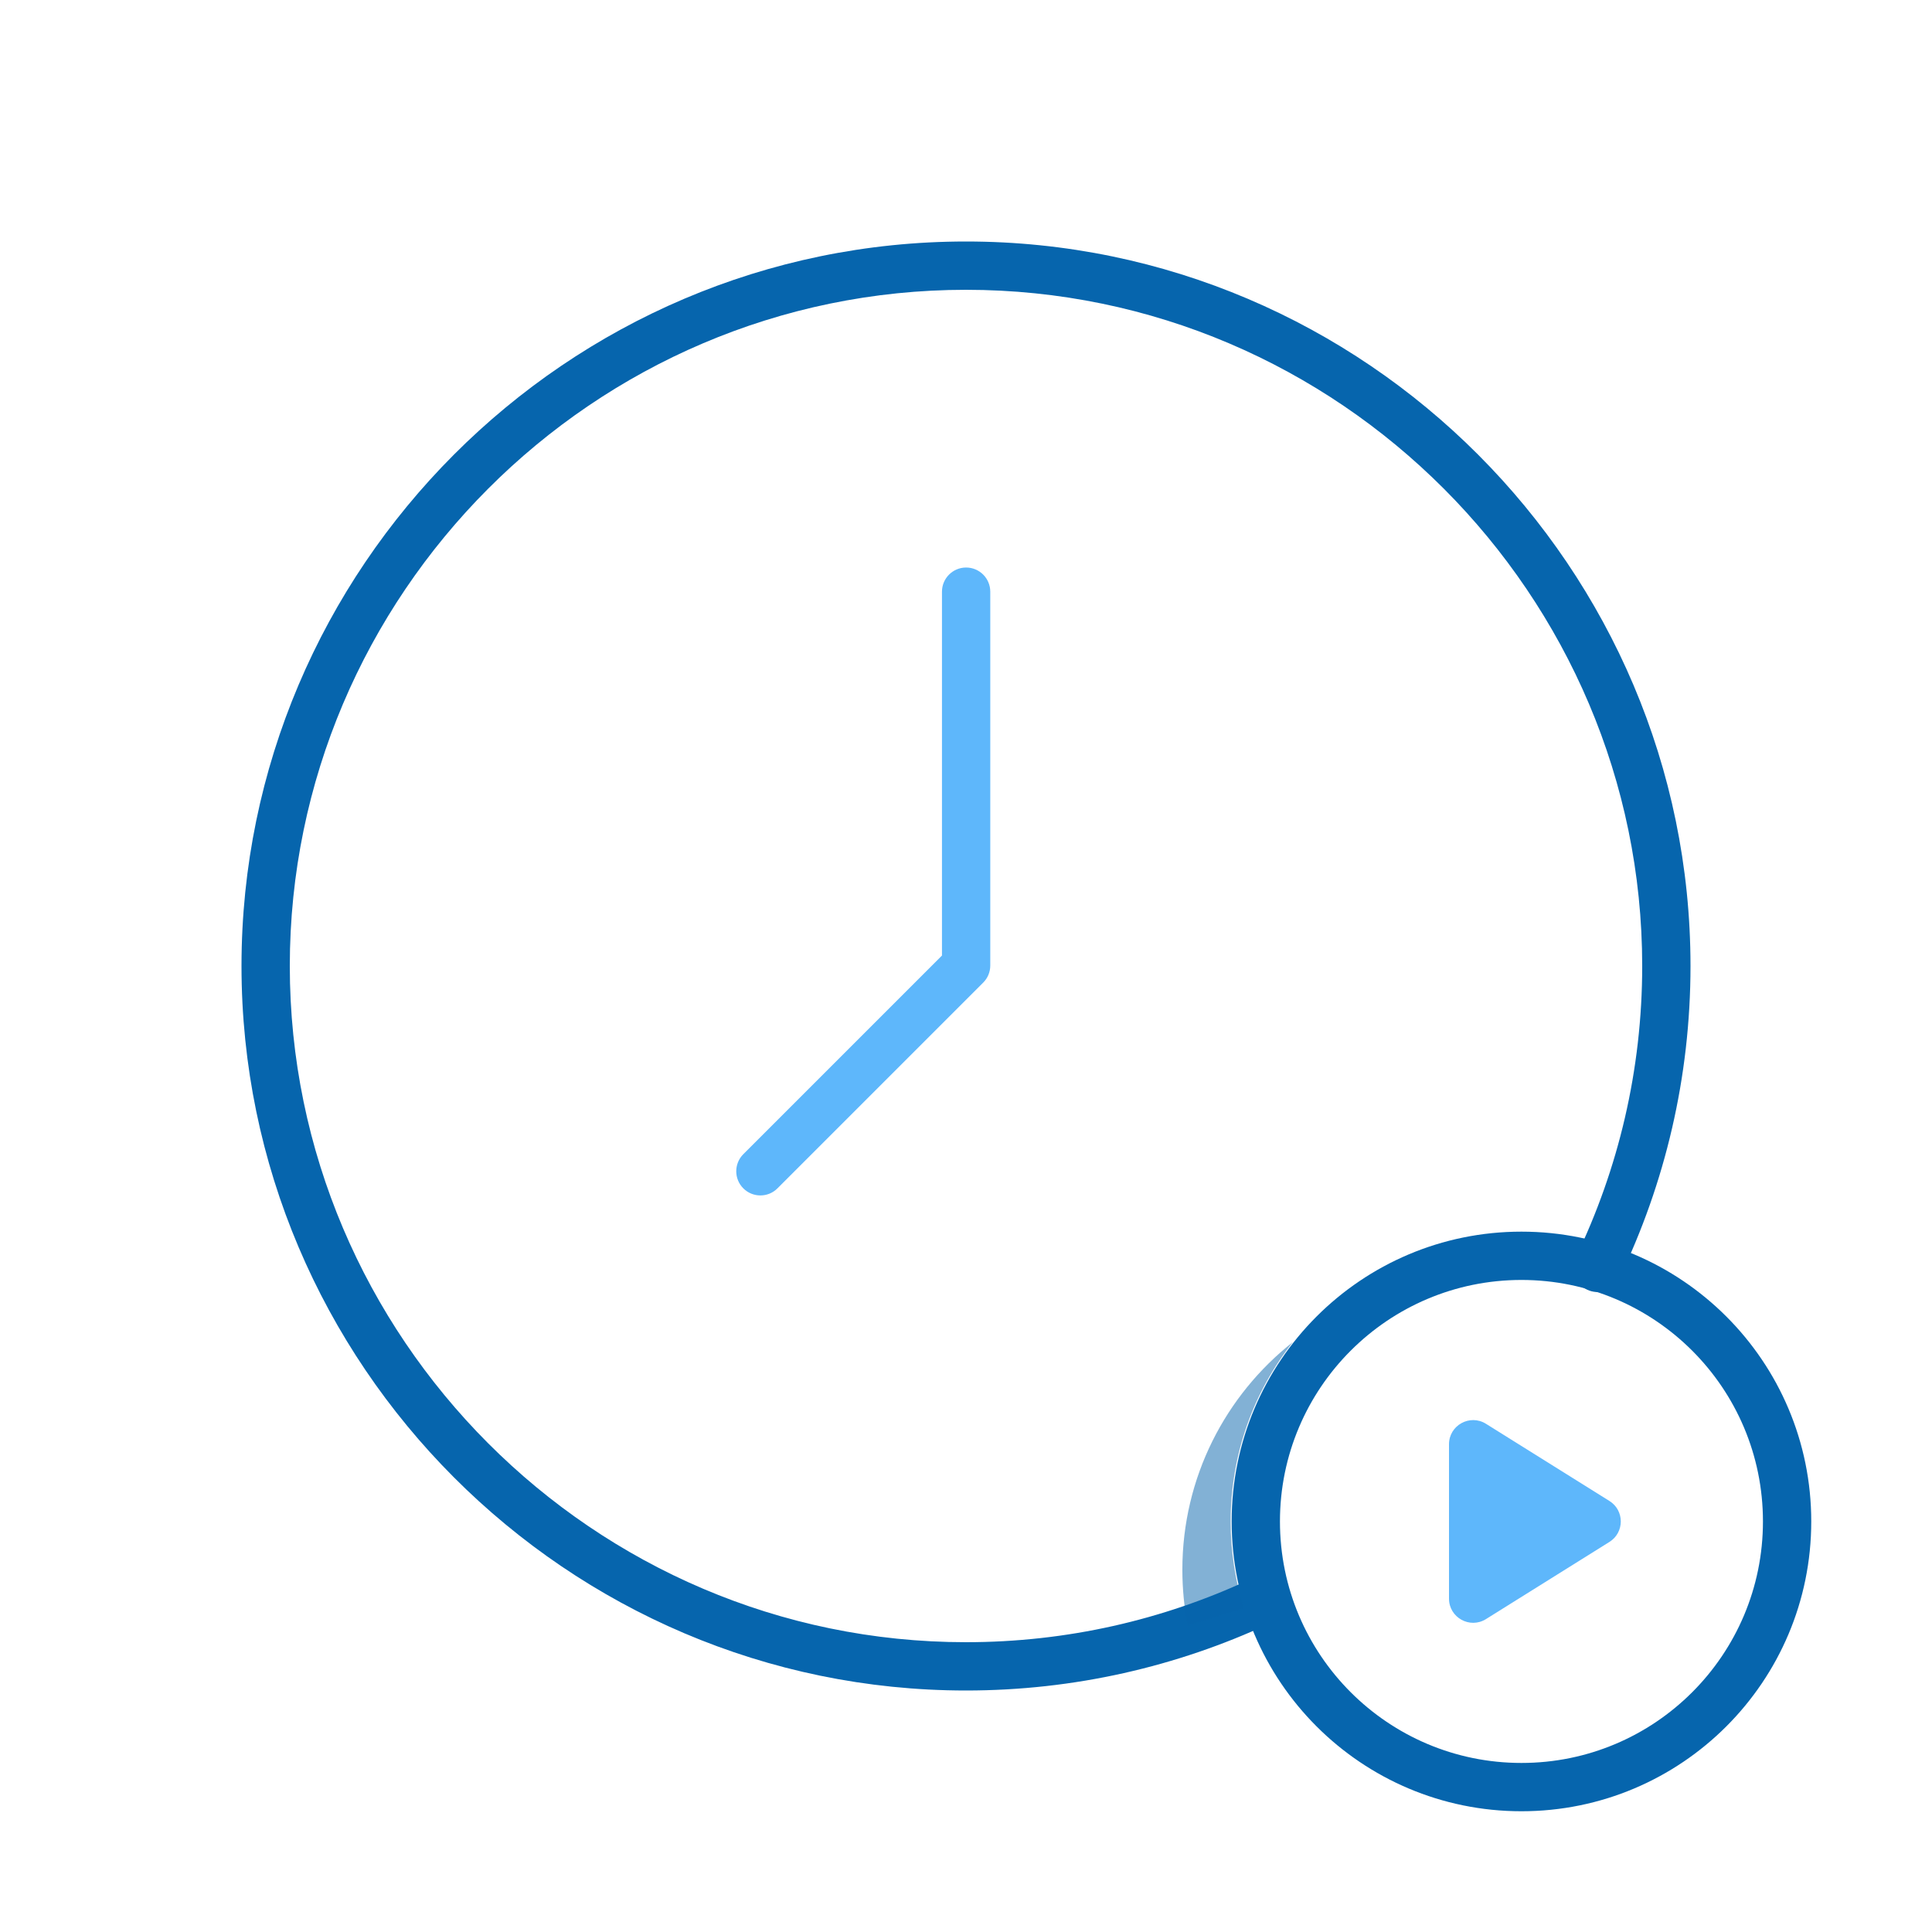
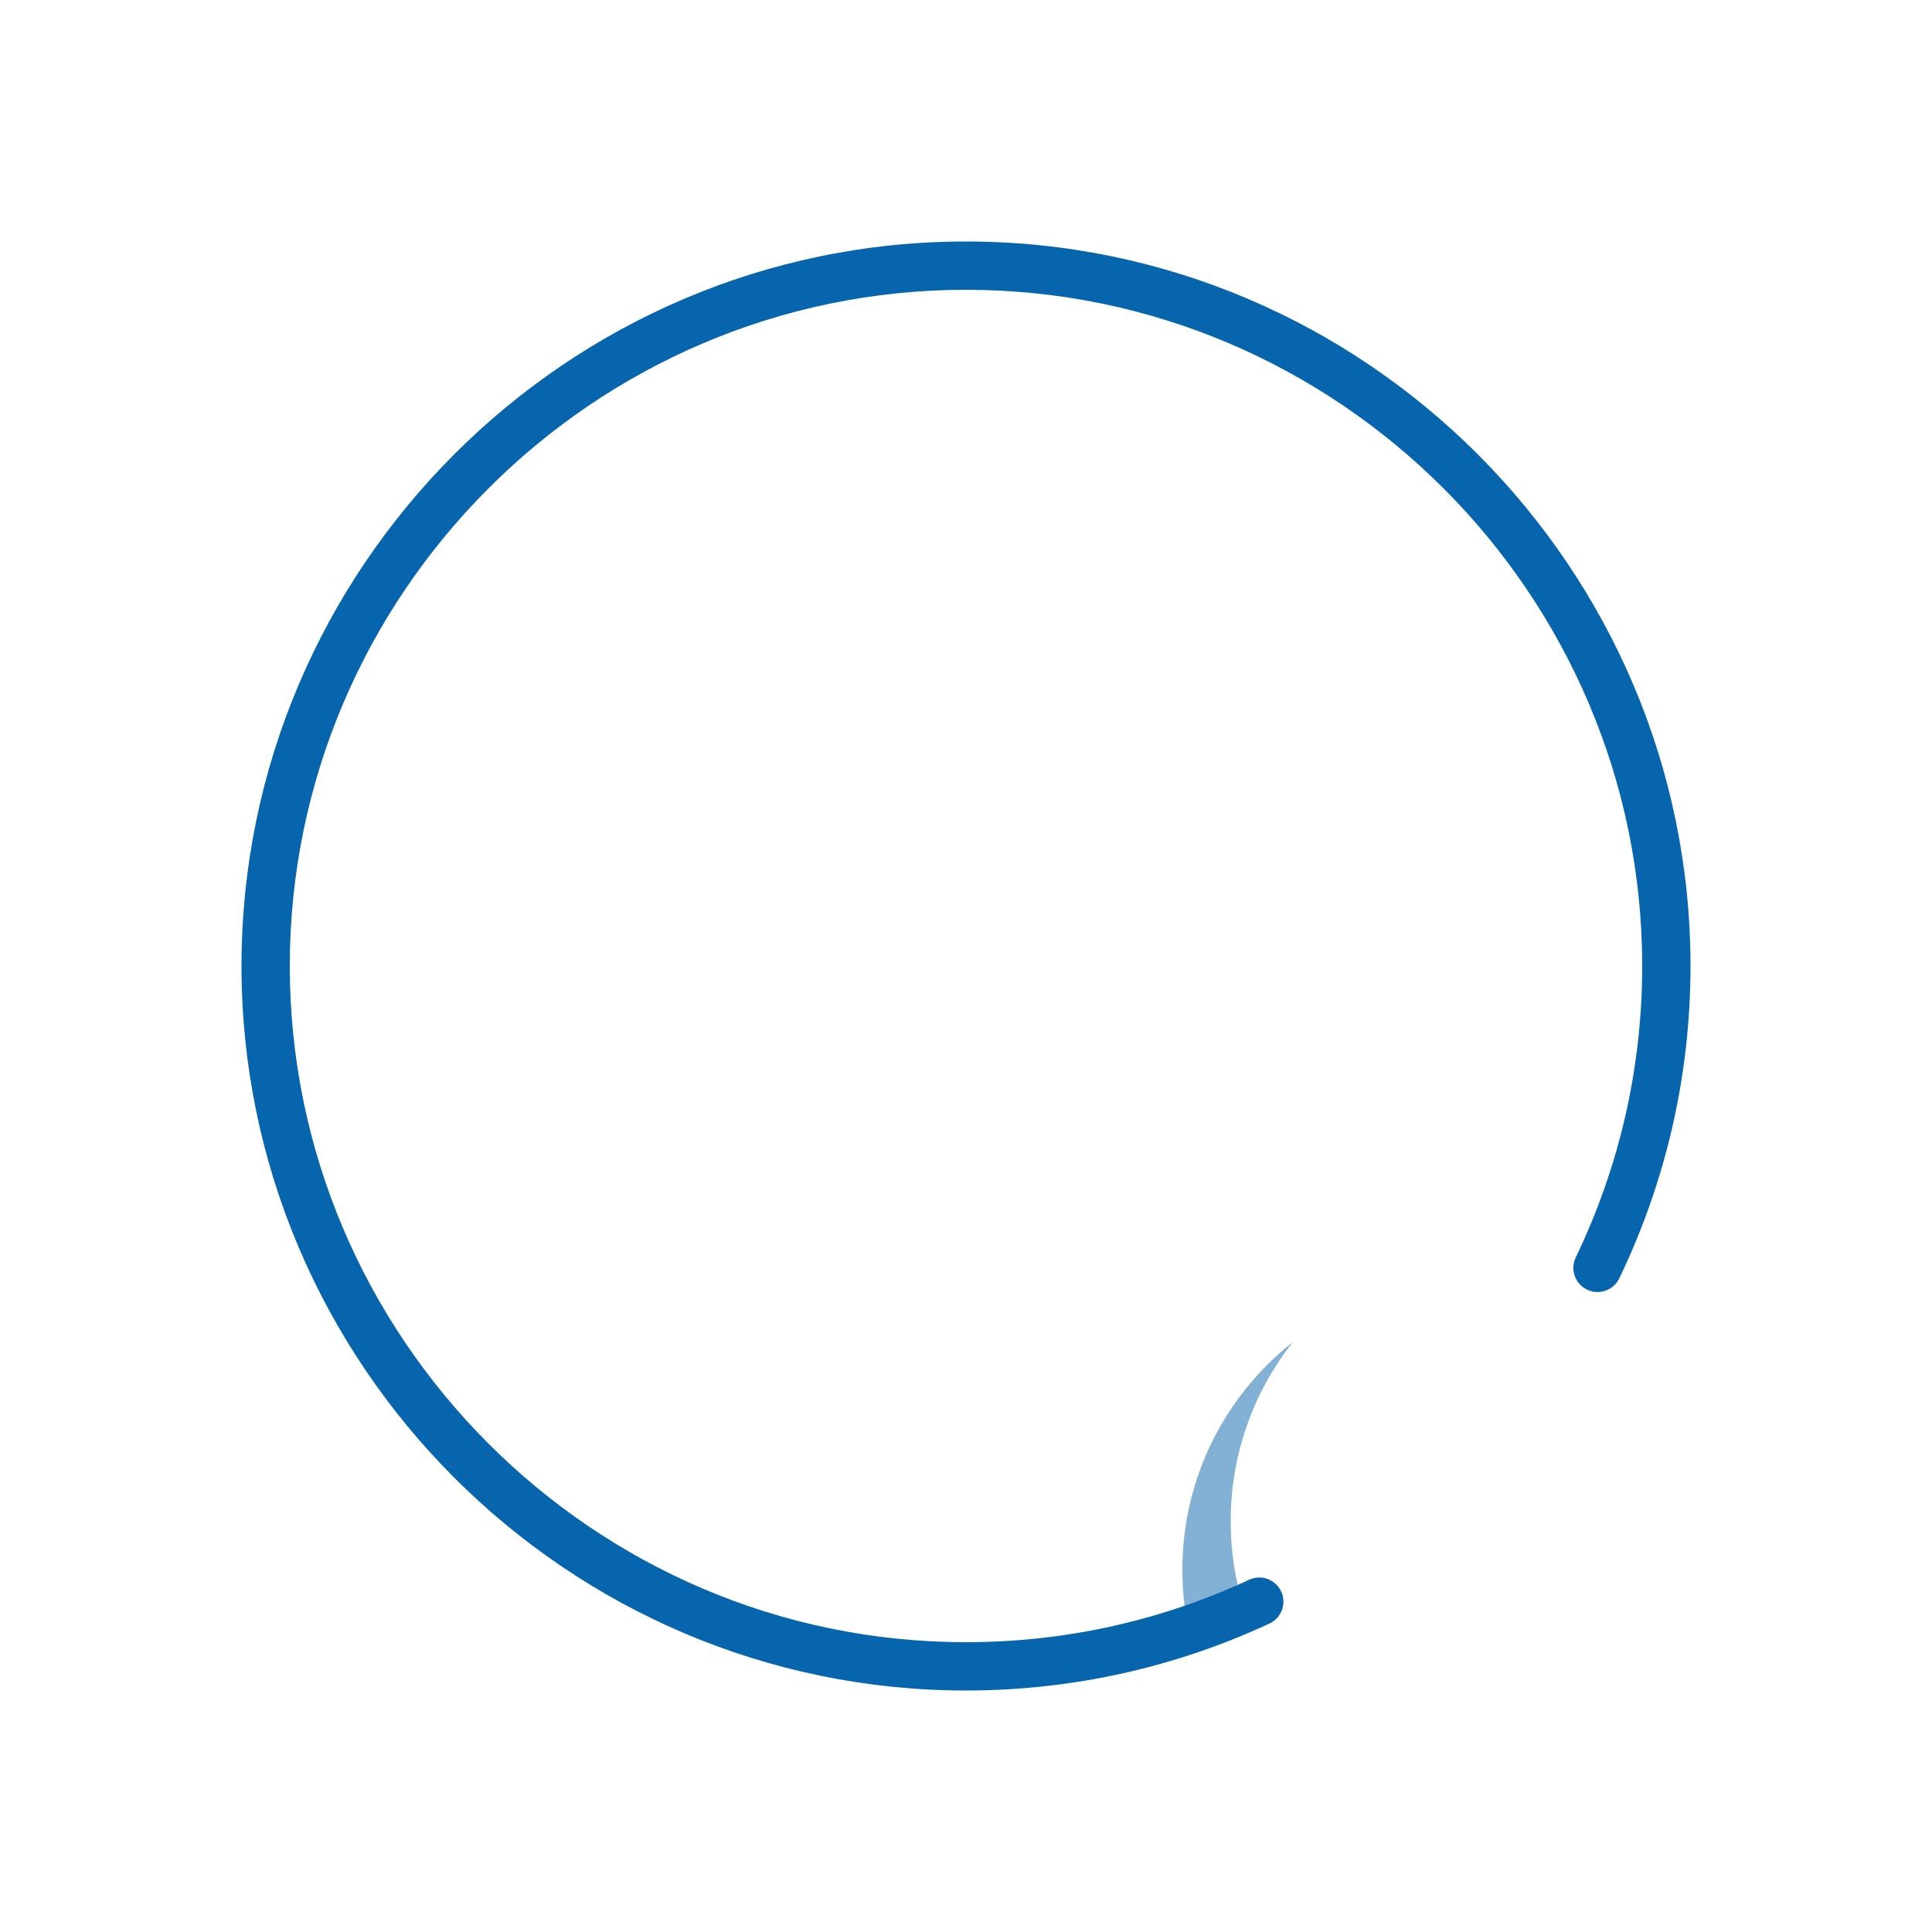
<svg xmlns="http://www.w3.org/2000/svg" width="80" height="80" viewBox="0 0 80 80" fill="none">
  <path fill-rule="evenodd" clip-rule="evenodd" d="M10 40C10 56.466 23.455 70 40 70C44.483 70 48.741 69.006 52.565 67.228C53.066 66.995 53.283 66.401 53.05 65.9C52.818 65.399 52.223 65.182 51.722 65.415C48.155 67.073 44.184 68 40 68C24.563 68 12 55.364 12 40C12 24.636 24.563 12 40 12C55.437 12 68 24.636 68 40C68 44.311 67.012 48.405 65.249 52.066C65.009 52.564 65.218 53.161 65.716 53.401C66.213 53.641 66.811 53.431 67.051 52.934C68.941 49.009 70 44.619 70 40C70 23.534 56.545 10 40 10C23.455 10 10 23.534 10 40Z" fill="#0665AD" />
-   <path fill-rule="evenodd" clip-rule="evenodd" d="M30.779 49.207C31.17 49.598 31.803 49.598 32.193 49.207L40.712 40.688C40.9 40.501 41.005 40.246 41.005 39.981L41.005 24.5C41.005 23.948 40.557 23.5 40.005 23.5C39.453 23.5 39.005 23.948 39.005 24.5L39.005 39.567L30.779 47.793C30.389 48.183 30.389 48.817 30.779 49.207Z" fill="#5EB7FB" />
  <path opacity="0.5" fill-rule="evenodd" clip-rule="evenodd" d="M50.959 63C50.959 60.196 51.921 57.617 53.532 55.574C50.747 57.771 48.959 61.177 48.959 65C48.959 65.793 49.036 66.568 49.183 67.318L51.506 66.592C51.151 65.458 50.959 64.251 50.959 63Z" fill="#0665AD" />
  <g clip-path="url(#clip0_1053_73953)">
    <g clip-path="url(#clip1_1053_73953)">
-       <path fill-rule="evenodd" clip-rule="evenodd" d="M63 53C57.477 53 53 57.477 53 63C53 68.523 57.477 73 63 73C68.523 73 73 68.523 73 63C73 57.477 68.523 53 63 53ZM63 51C56.373 51 51 56.373 51 63C51 69.627 56.373 75 63 75C69.627 75 75 69.627 75 63C75 56.373 69.627 51 63 51Z" fill="#0665AD" />
+       <path fill-rule="evenodd" clip-rule="evenodd" d="M63 53C53 68.523 57.477 73 63 73C68.523 73 73 68.523 73 63C73 57.477 68.523 53 63 53ZM63 51C56.373 51 51 56.373 51 63C51 69.627 56.373 75 63 75C69.627 75 75 69.627 75 63C75 56.373 69.627 51 63 51Z" fill="#0665AD" />
    </g>
    <path d="M66.643 62.152C67.27 62.544 67.27 63.456 66.643 63.848L61.53 67.044C60.864 67.46 60 66.981 60 66.196L60 59.804C60 59.019 60.864 58.54 61.53 58.956L66.643 62.152Z" fill="#5EB7FB" />
  </g>
  <defs>
    <clipPath id="clip0_1053_73953">
-       <rect width="24" height="24" fill="white" transform="translate(51 51)" />
-     </clipPath>
+       </clipPath>
    <clipPath id="clip1_1053_73953">
      <rect width="24" height="24" fill="white" transform="translate(51 51)" />
    </clipPath>
  </defs>
</svg>